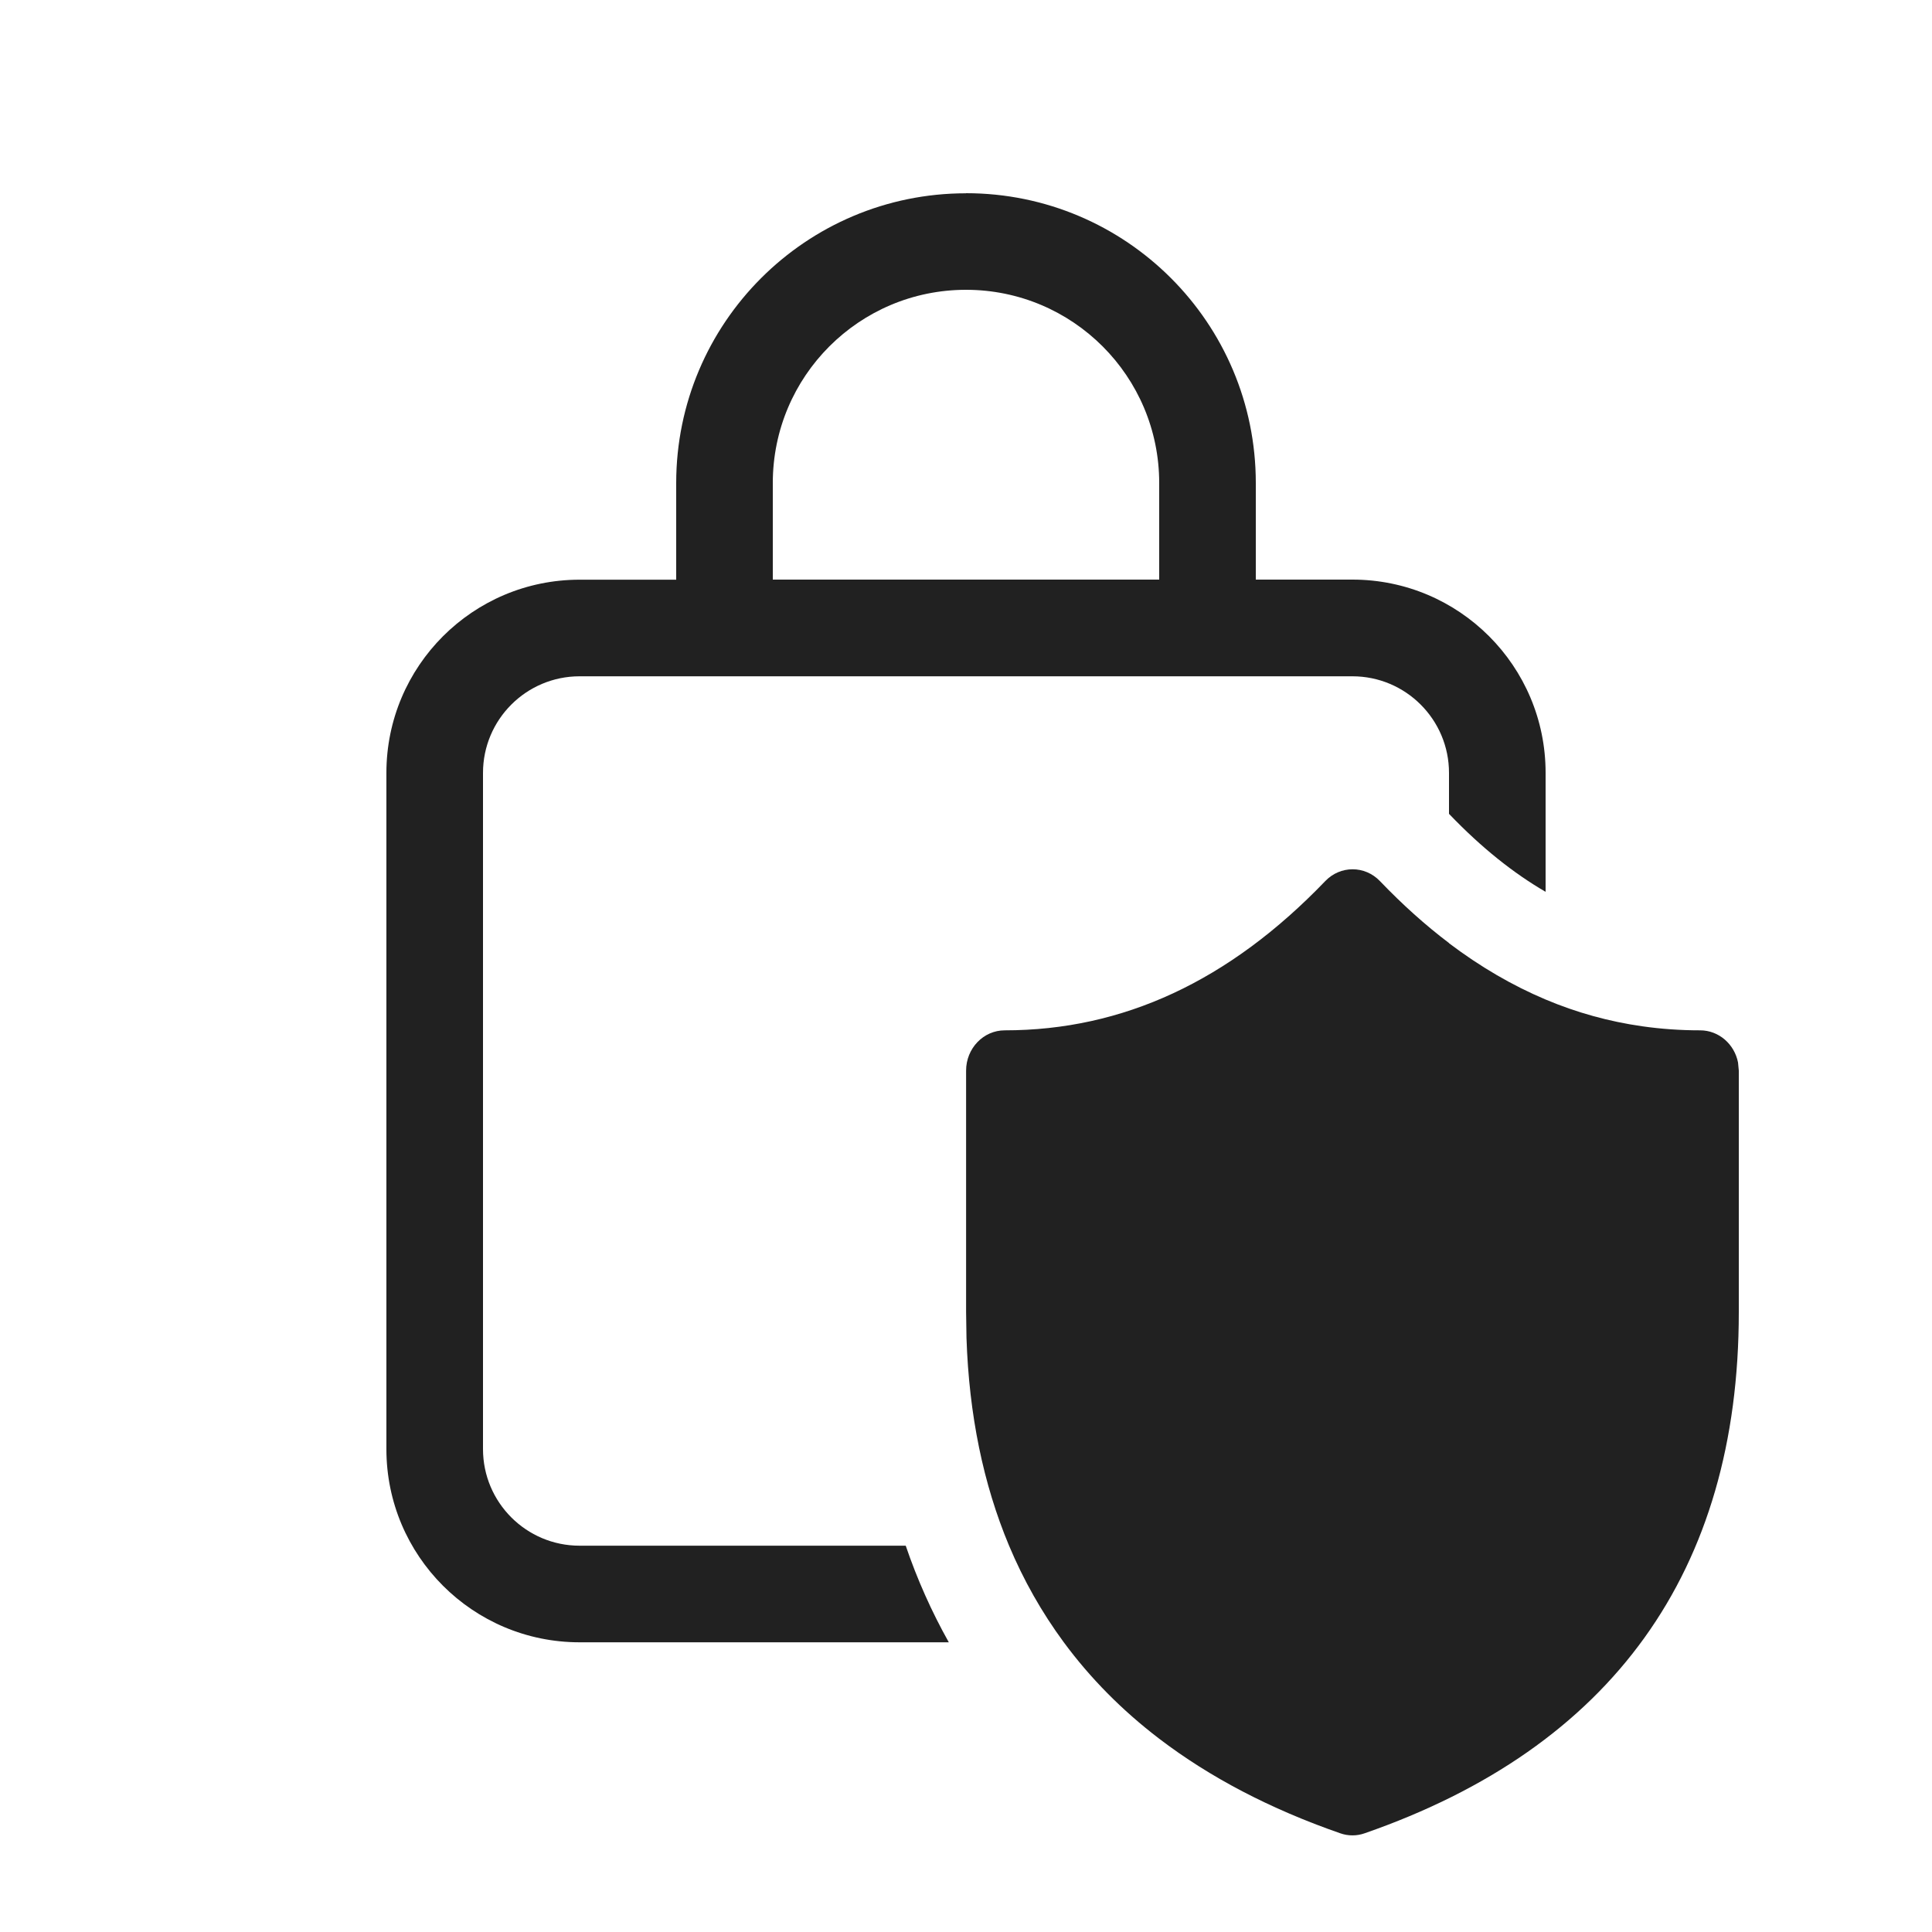
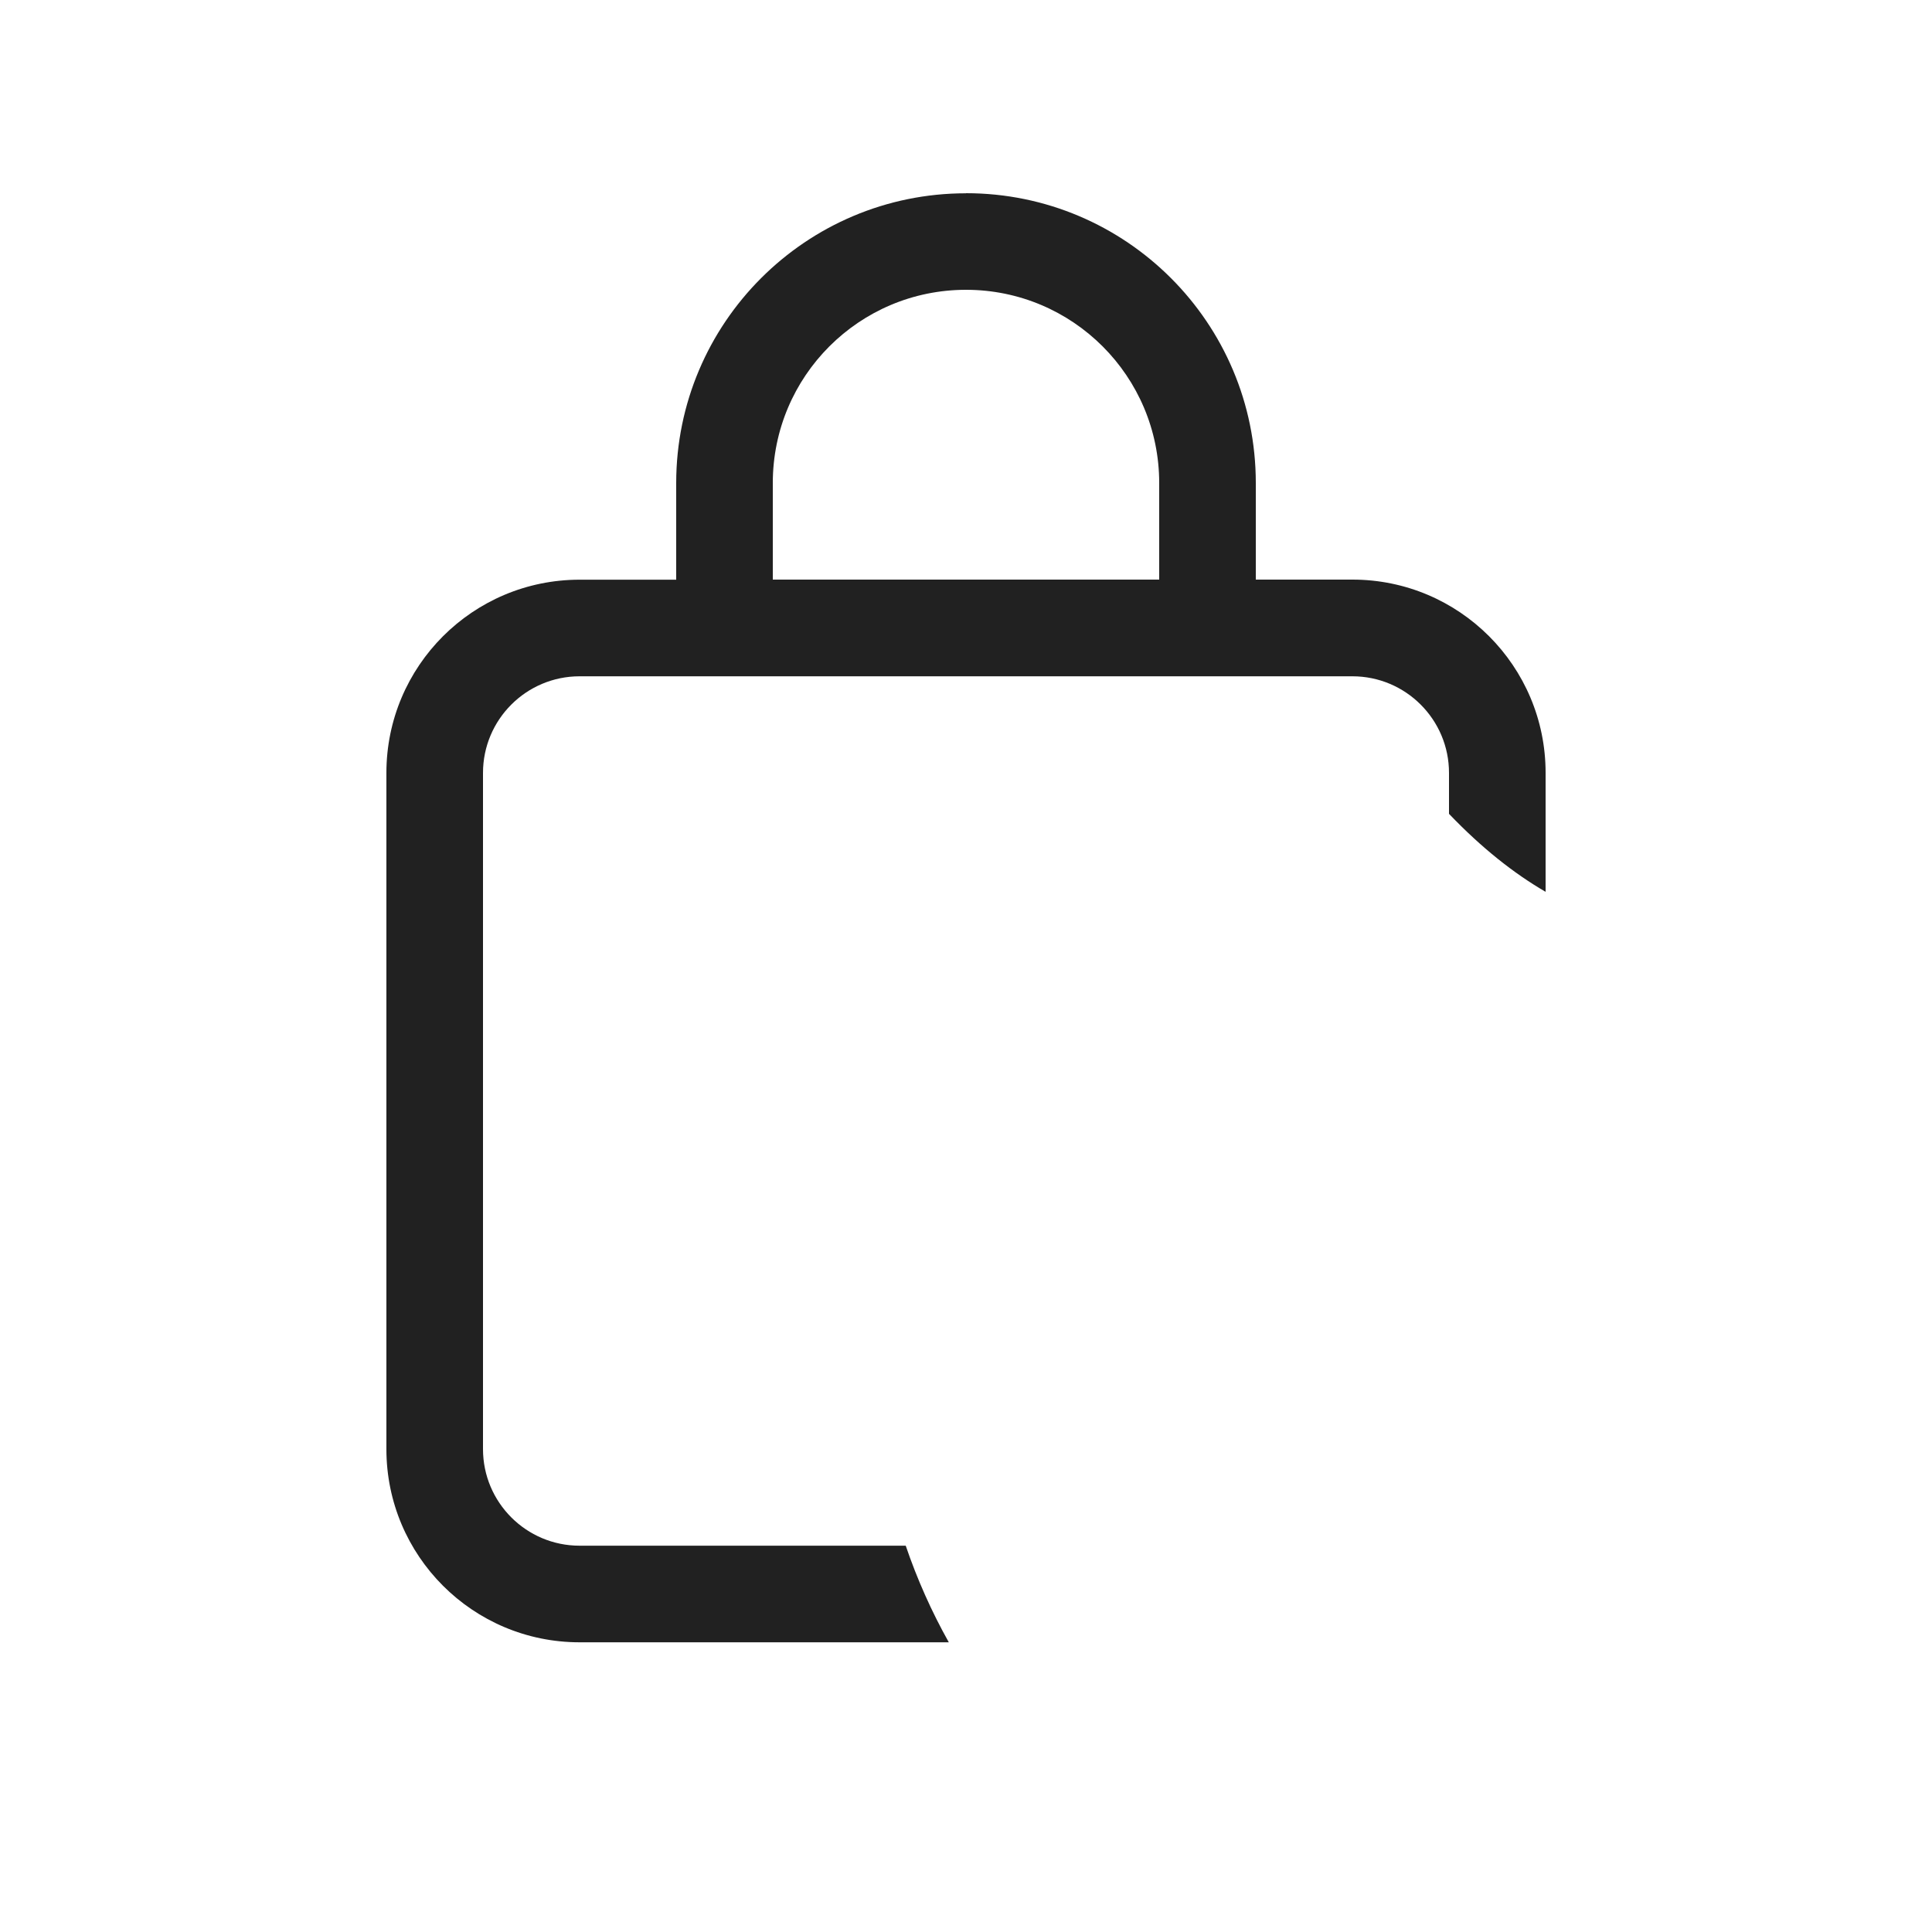
<svg xmlns="http://www.w3.org/2000/svg" fill="none" height="20" viewBox="0 0 20 20" width="20">
  <g fill="#212121">
    <path d="m10 2c1.657 0 3 1.343 3 3v1h1c1.105 0 2 .895 2 2v1.232c-.331-.192-.662-.455-.994-.801l-.006-.006v-.424c0-.552-.448-1-1-1h-8c-.552 0-1 .448-1 1v7c0 .552.448 1 1 1h3.376c.119.349.268.683.446 1h-3.822c-1.105 0-2-.895-2-2v-7c0-1.105.895-2 2-2h1v-1c0-1.657 1.343-3 3-3zm0 1c-1.105 0-2 .895-2 2v1h4v-1c0-1.105-.895-2-2-2z" />
-     <path d="m15 9.764c.323.244.656.438 1 .583.323.136.656.228 1 .277.197.028.397.042.6.042.193 0 .355.143.392.333l.008.084v2.501c0 2.682-1.313 4.505-3.873 5.394-.082.029-.171.029-.253 0-.725-.252-1.35-.579-1.874-.979-.385-.294-.715-.628-.989-1-.226-.307-.415-.64-.566-1-.266-.636-.414-1.353-.44-2.15l-.004-.265v-2.501c0-.23.179-.417.4-.417 1.223 0 2.323-.509 3.318-1.545.156-.163.41-.163.566 0.0.233.243.471.457.716.642z" />
  </g>
</svg>